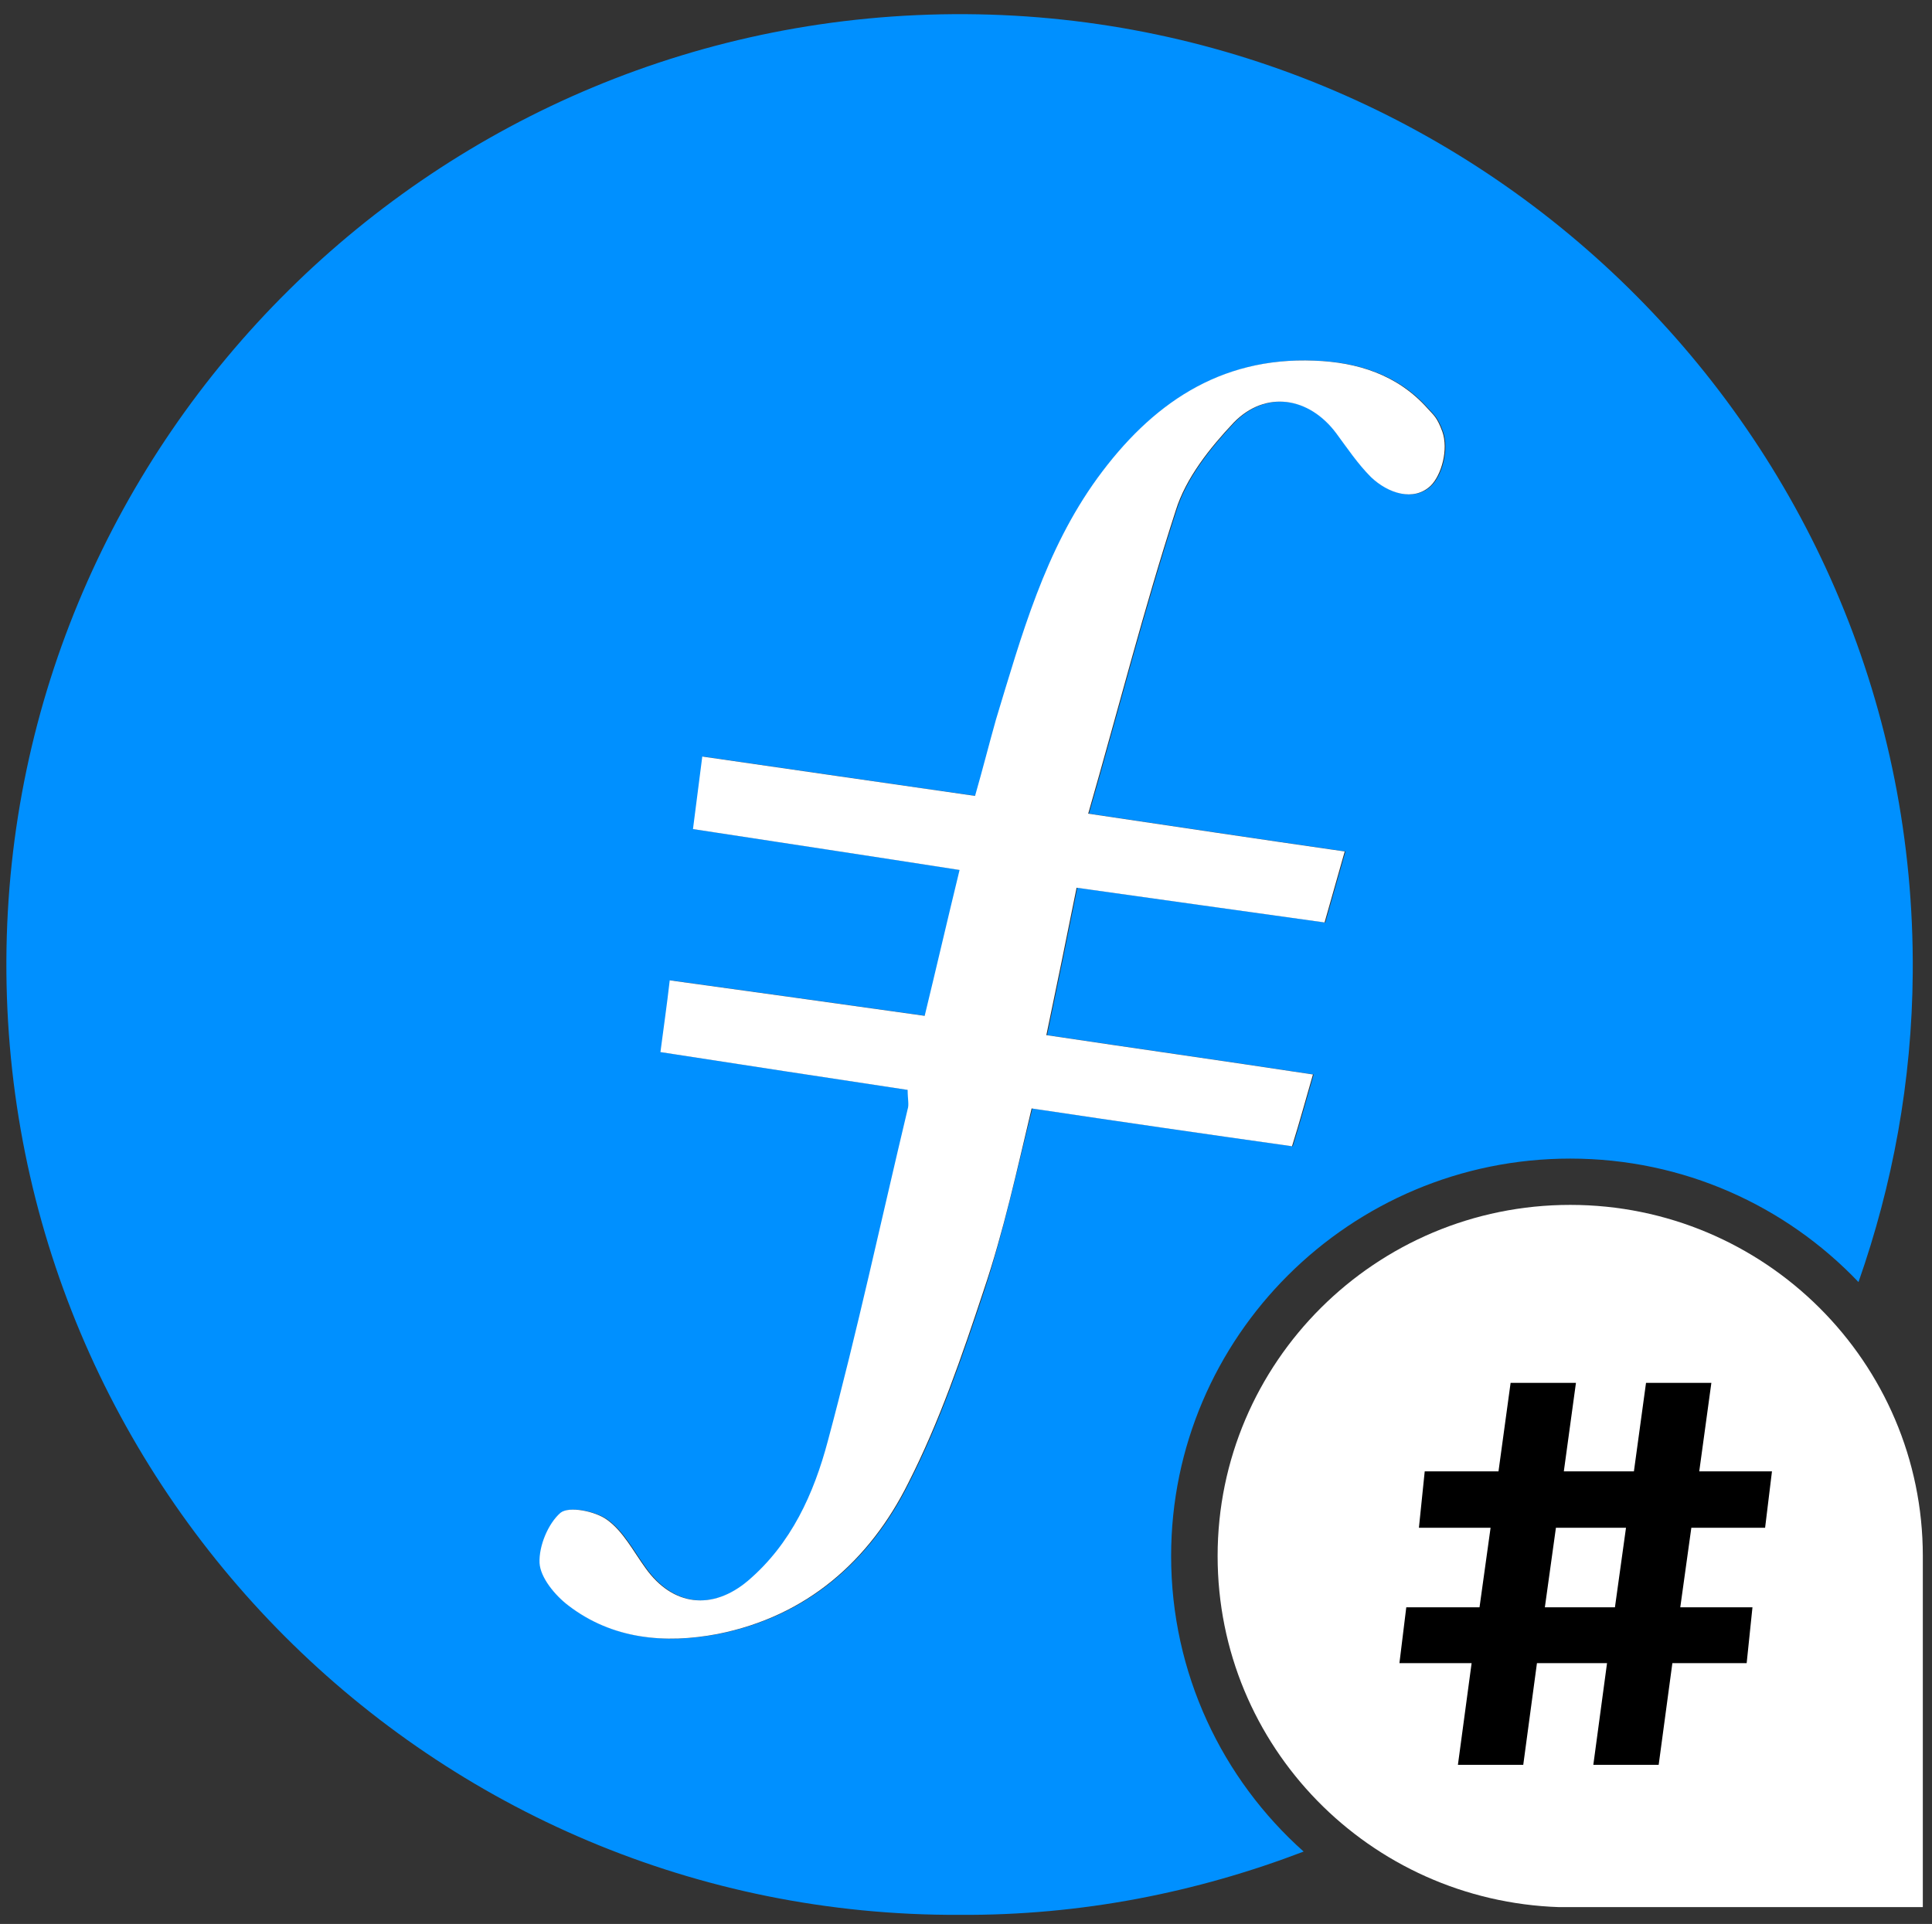
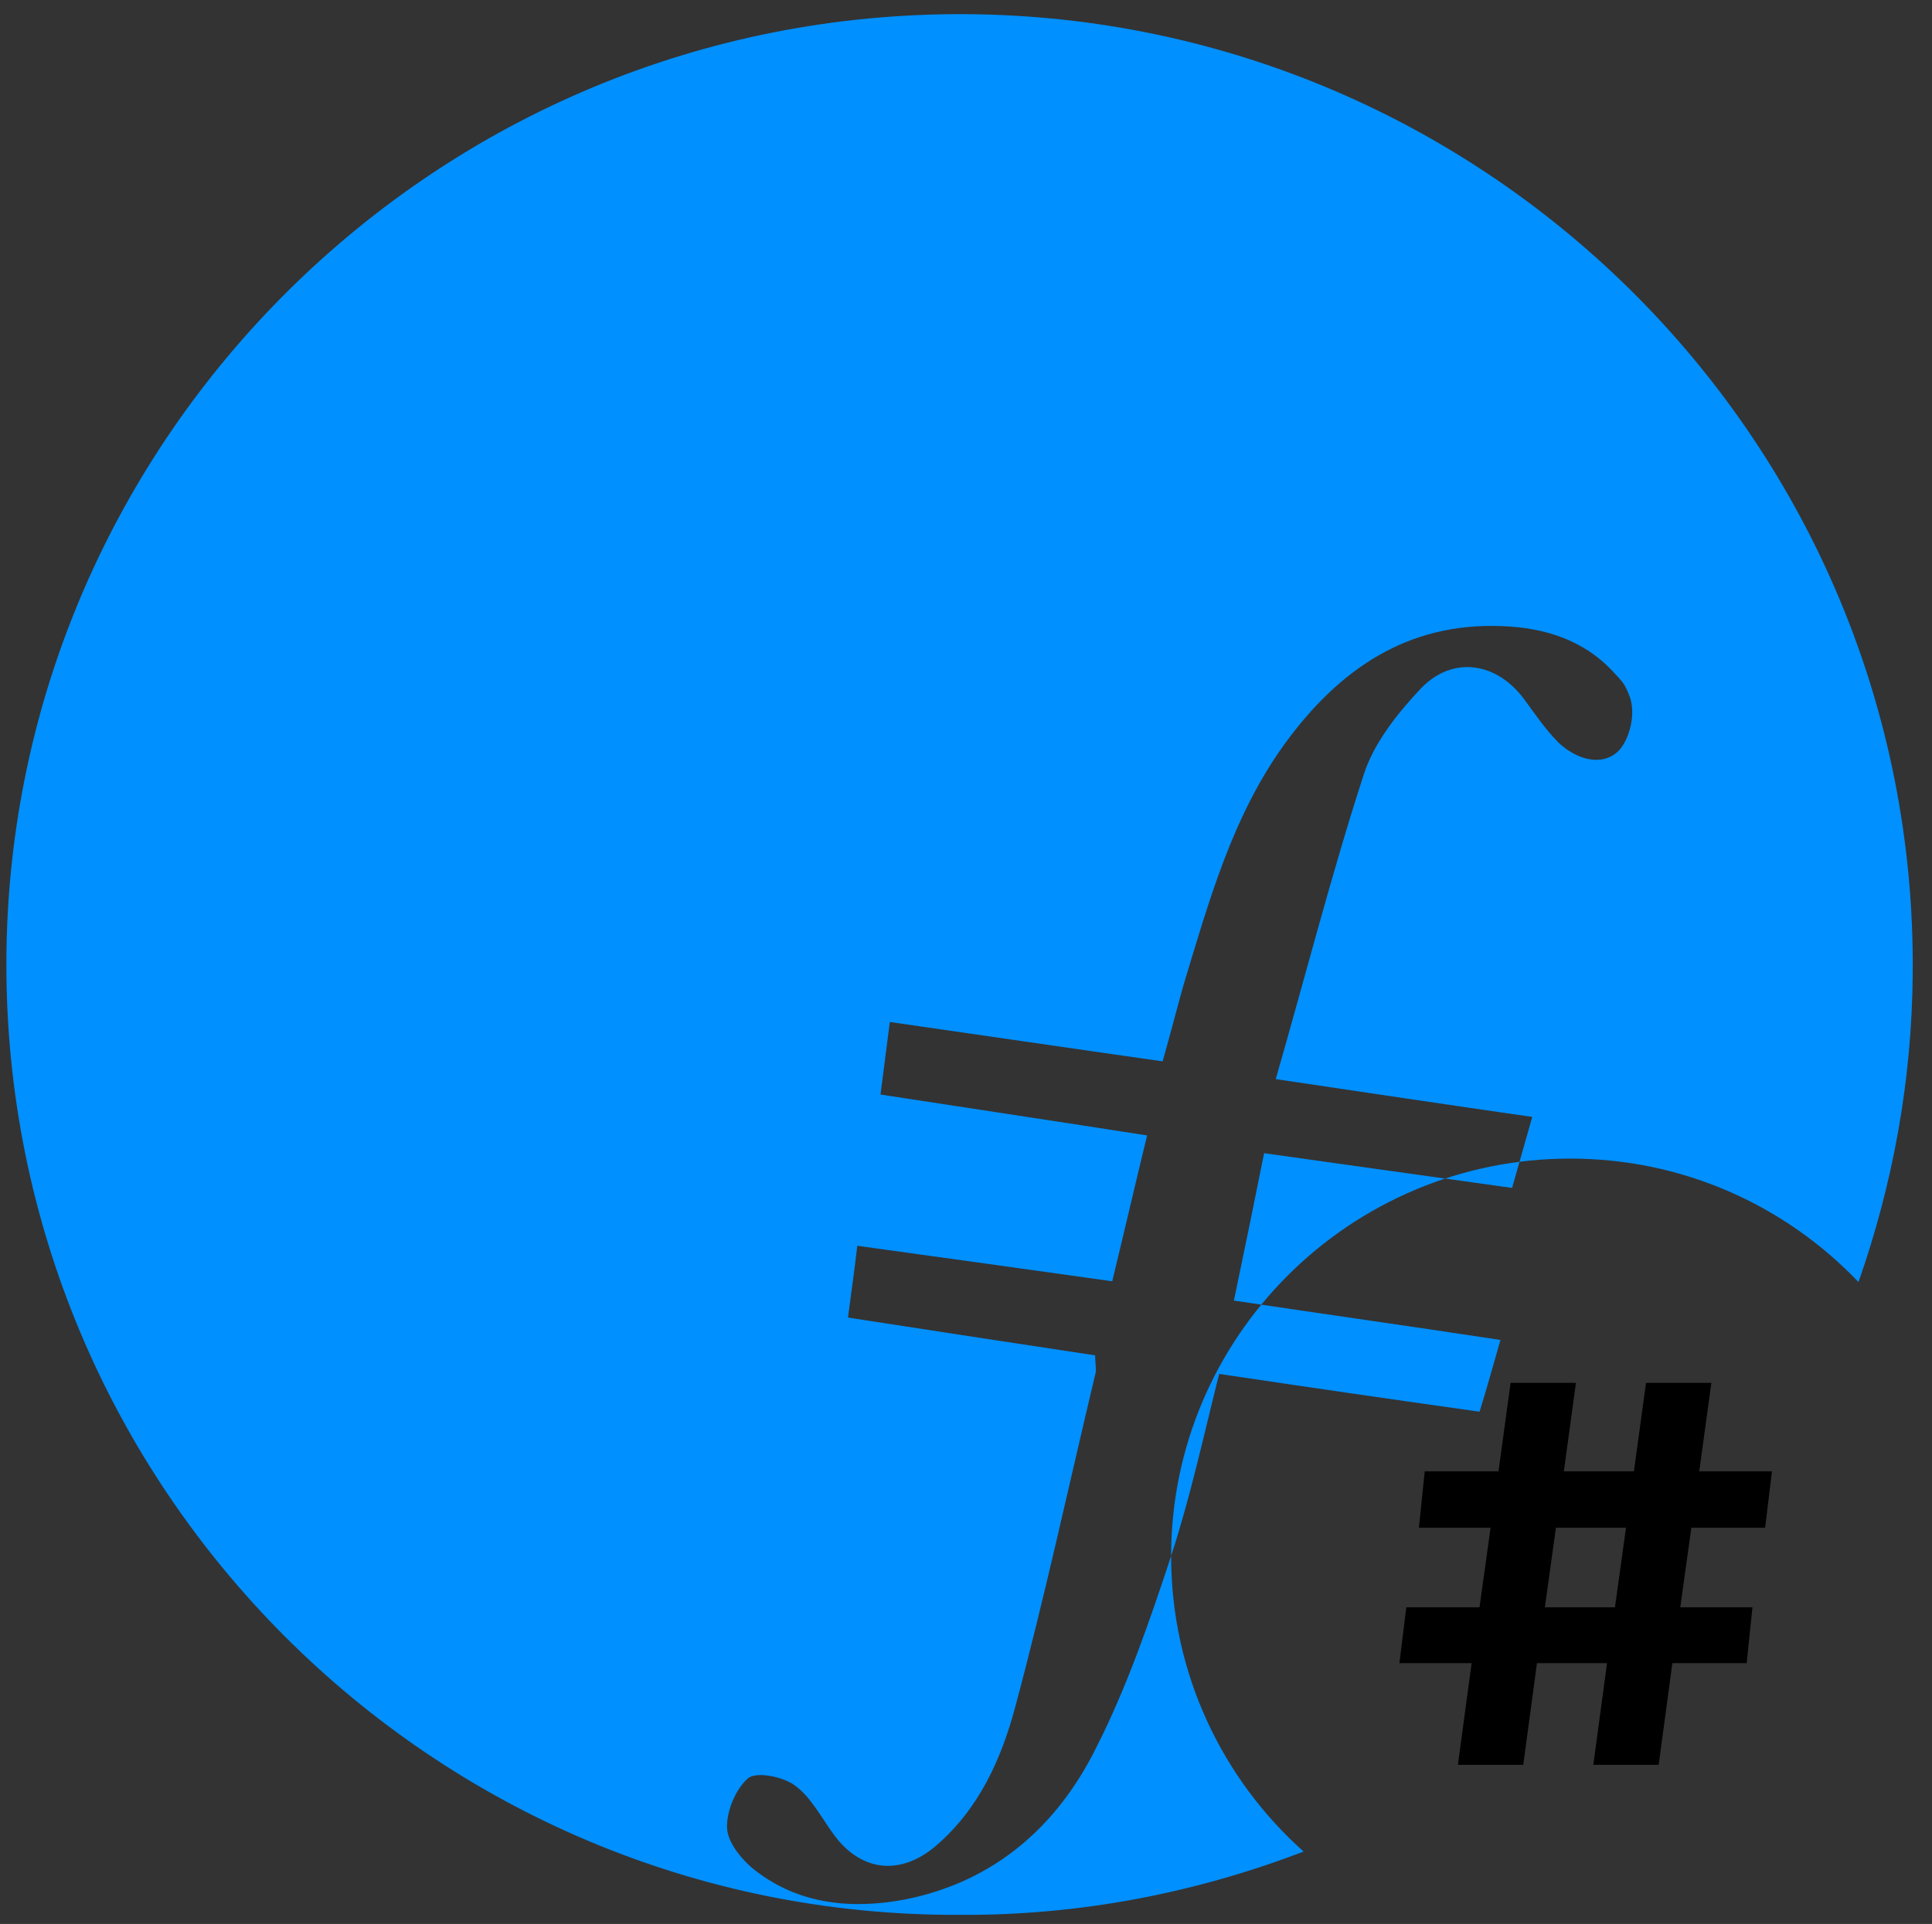
<svg xmlns="http://www.w3.org/2000/svg" width="248" height="247" viewBox="0 0 248 247" fill="none">
  <rect x="0" y="0" width="248" height="247" fill="#333333" stroke="none" />
-   <path fill-rule="evenodd" clip-rule="evenodd" d="M150.331 199.764c0-28.135 22.979-51.021 51.23-51.021 14.523 0 27.654 6.043 37.004 15.851 4.377-12.483 6.865-25.758 6.964-39.728.497-67.963-54.513-122.65-121.559-123.047C56.028 1.423 1.117 56.309.819 123.282.52 191.047 55.63 246.13 123.174 245.833c15.618.099 30.439-2.873 44.167-8.124-10.445-9.313-17.01-22.885-17.01-37.945Zm-23.974-34.08c-2.785 8.421-5.67 16.842-9.649 24.669-4.974 10.006-13.031 17.139-24.471 19.418-6.764 1.288-13.529.694-19.199-3.666-1.691-1.287-3.581-3.566-3.68-5.449-.1-2.18 1.094-5.052 2.686-6.44 1.094-.891 4.476-.197 5.968.892 2.089 1.487 3.382 4.062 4.973 6.242 3.482 4.854 8.556 5.449 13.131 1.585 5.571-4.756 8.456-11.195 10.247-17.932 3.78-14.068 6.864-28.434 10.246-42.601.198-.594 0-1.288 0-2.477-10.446-1.585-20.891-3.17-31.733-4.854.398-3.072.796-5.746 1.194-9.214 10.744 1.486 21.487 2.972 32.728 4.557 1.492-6.142 2.885-12.186 4.477-18.724-11.44-1.783-22.581-3.467-34.221-5.251.399-3.17.796-6.142 1.194-9.313 11.738 1.684 23.177 3.368 35.015 5.053.995-3.467 1.791-6.638 2.686-9.808 3.282-10.799 6.266-21.696 13.031-31.009 6.864-9.412 15.618-15.554 27.853-15.059 5.472.199 10.644 1.783 14.524 6.143.796.892 1.193 1.089 1.889 2.972.797 2.279-.098 5.548-1.491 6.935-2.189 2.08-5.471.99-7.66-1.09-1.692-1.684-3.084-3.764-4.476-5.647-3.482-4.656-9.053-5.548-13.131-1.386-3.084 3.269-6.168 7.133-7.461 11.293-4.078 12.582-7.361 25.461-11.241 38.935 11.34 1.685 21.885 3.27 32.926 4.855-.895 3.171-1.691 5.944-2.586 9.115-10.743-1.487-21.188-2.972-31.832-4.459-1.293 6.44-2.486 12.286-3.879 18.923 11.24 1.684 22.481 3.27 34.219 5.053-.895 3.071-1.691 6.044-2.686 9.213-11.24-1.585-22.183-3.169-33.424-4.854-1.989 7.926-3.68 15.752-6.167 23.381Z" fill="#0090FF" />
-   <path d="M246.822 199.764c0-24.866-20.293-45.077-45.261-45.077-24.969 0-45.262 20.211-45.262 45.077 0 24.472 19.497 44.286 43.869 45.078h46.654v-45.078Z" fill="#fff" />
+   <path fill-rule="evenodd" clip-rule="evenodd" d="M150.331 199.764c0-28.135 22.979-51.021 51.23-51.021 14.523 0 27.654 6.043 37.004 15.851 4.377-12.483 6.865-25.758 6.964-39.728.497-67.963-54.513-122.65-121.559-123.047C56.028 1.423 1.117 56.309.819 123.282.52 191.047 55.63 246.13 123.174 245.833c15.618.099 30.439-2.873 44.167-8.124-10.445-9.313-17.01-22.885-17.01-37.945Zc-2.785 8.421-5.67 16.842-9.649 24.669-4.974 10.006-13.031 17.139-24.471 19.418-6.764 1.288-13.529.694-19.199-3.666-1.691-1.287-3.581-3.566-3.68-5.449-.1-2.18 1.094-5.052 2.686-6.44 1.094-.891 4.476-.197 5.968.892 2.089 1.487 3.382 4.062 4.973 6.242 3.482 4.854 8.556 5.449 13.131 1.585 5.571-4.756 8.456-11.195 10.247-17.932 3.78-14.068 6.864-28.434 10.246-42.601.198-.594 0-1.288 0-2.477-10.446-1.585-20.891-3.17-31.733-4.854.398-3.072.796-5.746 1.194-9.214 10.744 1.486 21.487 2.972 32.728 4.557 1.492-6.142 2.885-12.186 4.477-18.724-11.44-1.783-22.581-3.467-34.221-5.251.399-3.17.796-6.142 1.194-9.313 11.738 1.684 23.177 3.368 35.015 5.053.995-3.467 1.791-6.638 2.686-9.808 3.282-10.799 6.266-21.696 13.031-31.009 6.864-9.412 15.618-15.554 27.853-15.059 5.472.199 10.644 1.783 14.524 6.143.796.892 1.193 1.089 1.889 2.972.797 2.279-.098 5.548-1.491 6.935-2.189 2.08-5.471.99-7.66-1.09-1.692-1.684-3.084-3.764-4.476-5.647-3.482-4.656-9.053-5.548-13.131-1.386-3.084 3.269-6.168 7.133-7.461 11.293-4.078 12.582-7.361 25.461-11.241 38.935 11.34 1.685 21.885 3.27 32.926 4.855-.895 3.171-1.691 5.944-2.586 9.115-10.743-1.487-21.188-2.972-31.832-4.459-1.293 6.44-2.486 12.286-3.879 18.923 11.24 1.684 22.481 3.27 34.219 5.053-.895 3.071-1.691 6.044-2.686 9.213-11.24-1.585-22.183-3.169-33.424-4.854-1.989 7.926-3.68 15.752-6.167 23.381Z" fill="#0090FF" />
  <path d="m192.353 188.898 1.555-11.363h8.387l-1.555 11.363h8.996l1.555-11.363h8.387l-1.555 11.363h9.334l-.88 7.237h-9.469l-1.42 10.214h9.266l-.744 7.169h-9.537l-1.758 13.054h-8.388l1.759-13.054h-8.996l-1.758 13.054h-8.387l1.758-13.054h-9.266l.879-7.169h9.402l1.42-10.214h-9.199l.744-7.237h9.47Zm5.952 17.451h8.996l1.42-10.214h-8.996l-1.42 10.214Z" fill="#000" />
-   <path fill-rule="evenodd" clip-rule="evenodd" d="M126.259 165.684c-2.786 8.421-5.67 16.842-9.65 24.669-4.974 10.006-13.031 17.14-24.471 19.418-6.764 1.288-13.528.694-19.198-3.665-1.691-1.288-3.581-3.567-3.681-5.45-.1-2.179 1.095-5.052 2.686-6.439 1.094-.892 4.477-.198 5.968.891 2.089 1.487 3.382 4.063 4.974 6.242 3.482 4.855 8.555 5.449 13.13 1.585 5.572-4.755 8.456-11.195 10.246-17.931 3.78-14.069 6.864-28.434 10.246-42.602.199-.594 0-1.288 0-2.476-10.445-1.585-20.89-3.171-31.733-4.855.398-3.072.796-5.746 1.194-9.213 10.743 1.485 21.487 2.972 32.727 4.557 1.493-6.143 2.885-12.186 4.477-18.724-11.44-1.784-22.581-3.468-34.22-5.251.398-3.171.796-6.143 1.194-9.314 11.738 1.684 23.177 3.369 35.015 5.054.995-3.468 1.791-6.638 2.686-9.809 3.283-10.799 6.268-21.696 13.032-31.009 6.863-9.412 15.617-15.554 27.853-15.059 5.471.199 10.644 1.783 14.523 6.143.796.892 1.194 1.089 1.89 2.972.796 2.279-.099 5.548-1.492 6.935-2.189 2.08-5.471.991-7.659-1.09-1.691-1.684-3.084-3.764-4.477-5.647-3.482-4.656-9.052-5.548-13.131-1.386-3.083 3.269-6.167 7.133-7.46 11.293-4.079 12.582-7.361 25.462-11.241 38.936 11.34 1.684 21.884 3.27 32.927 4.854-.896 3.171-1.691 5.945-2.587 9.115-10.744-1.486-21.188-2.972-31.832-4.458-1.294 6.439-2.487 12.285-3.88 18.922 11.241 1.684 22.481 3.27 34.22 5.053-.896 3.072-1.691 6.044-2.686 9.214-11.241-1.585-22.184-3.17-33.424-4.854-1.89 7.925-3.581 15.752-6.167 23.38Z" fill="#fff" />
</svg>